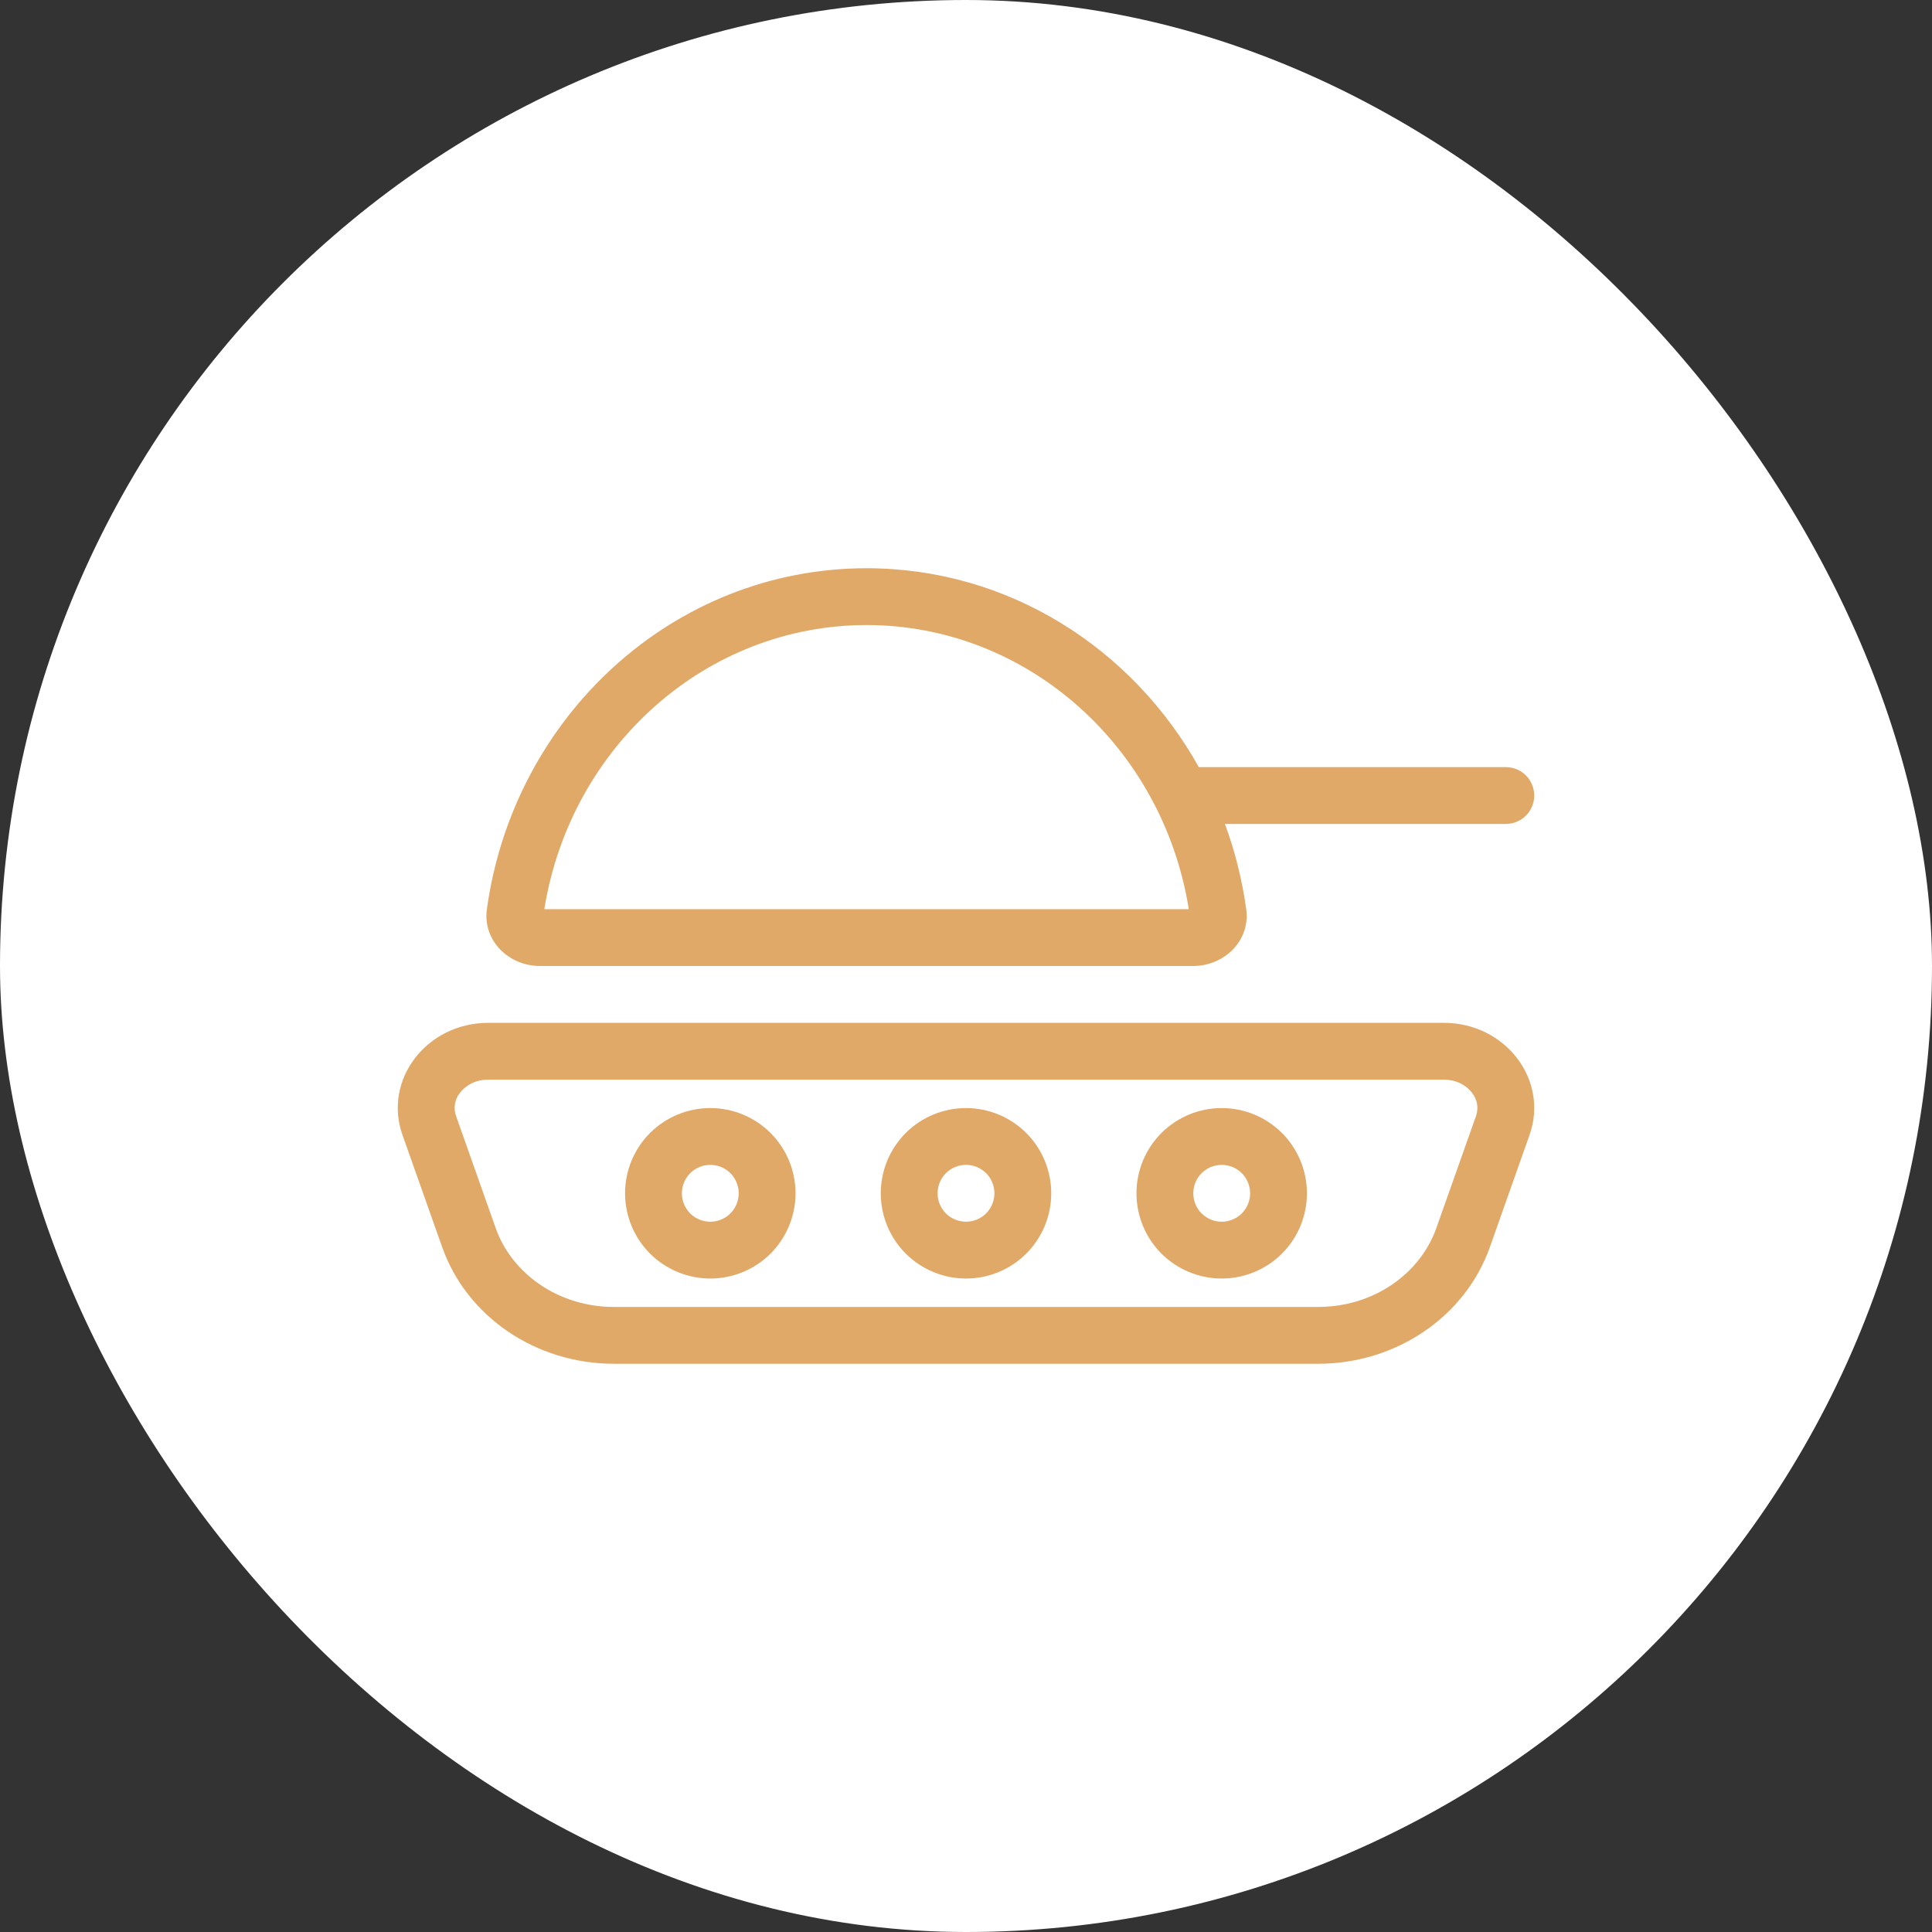
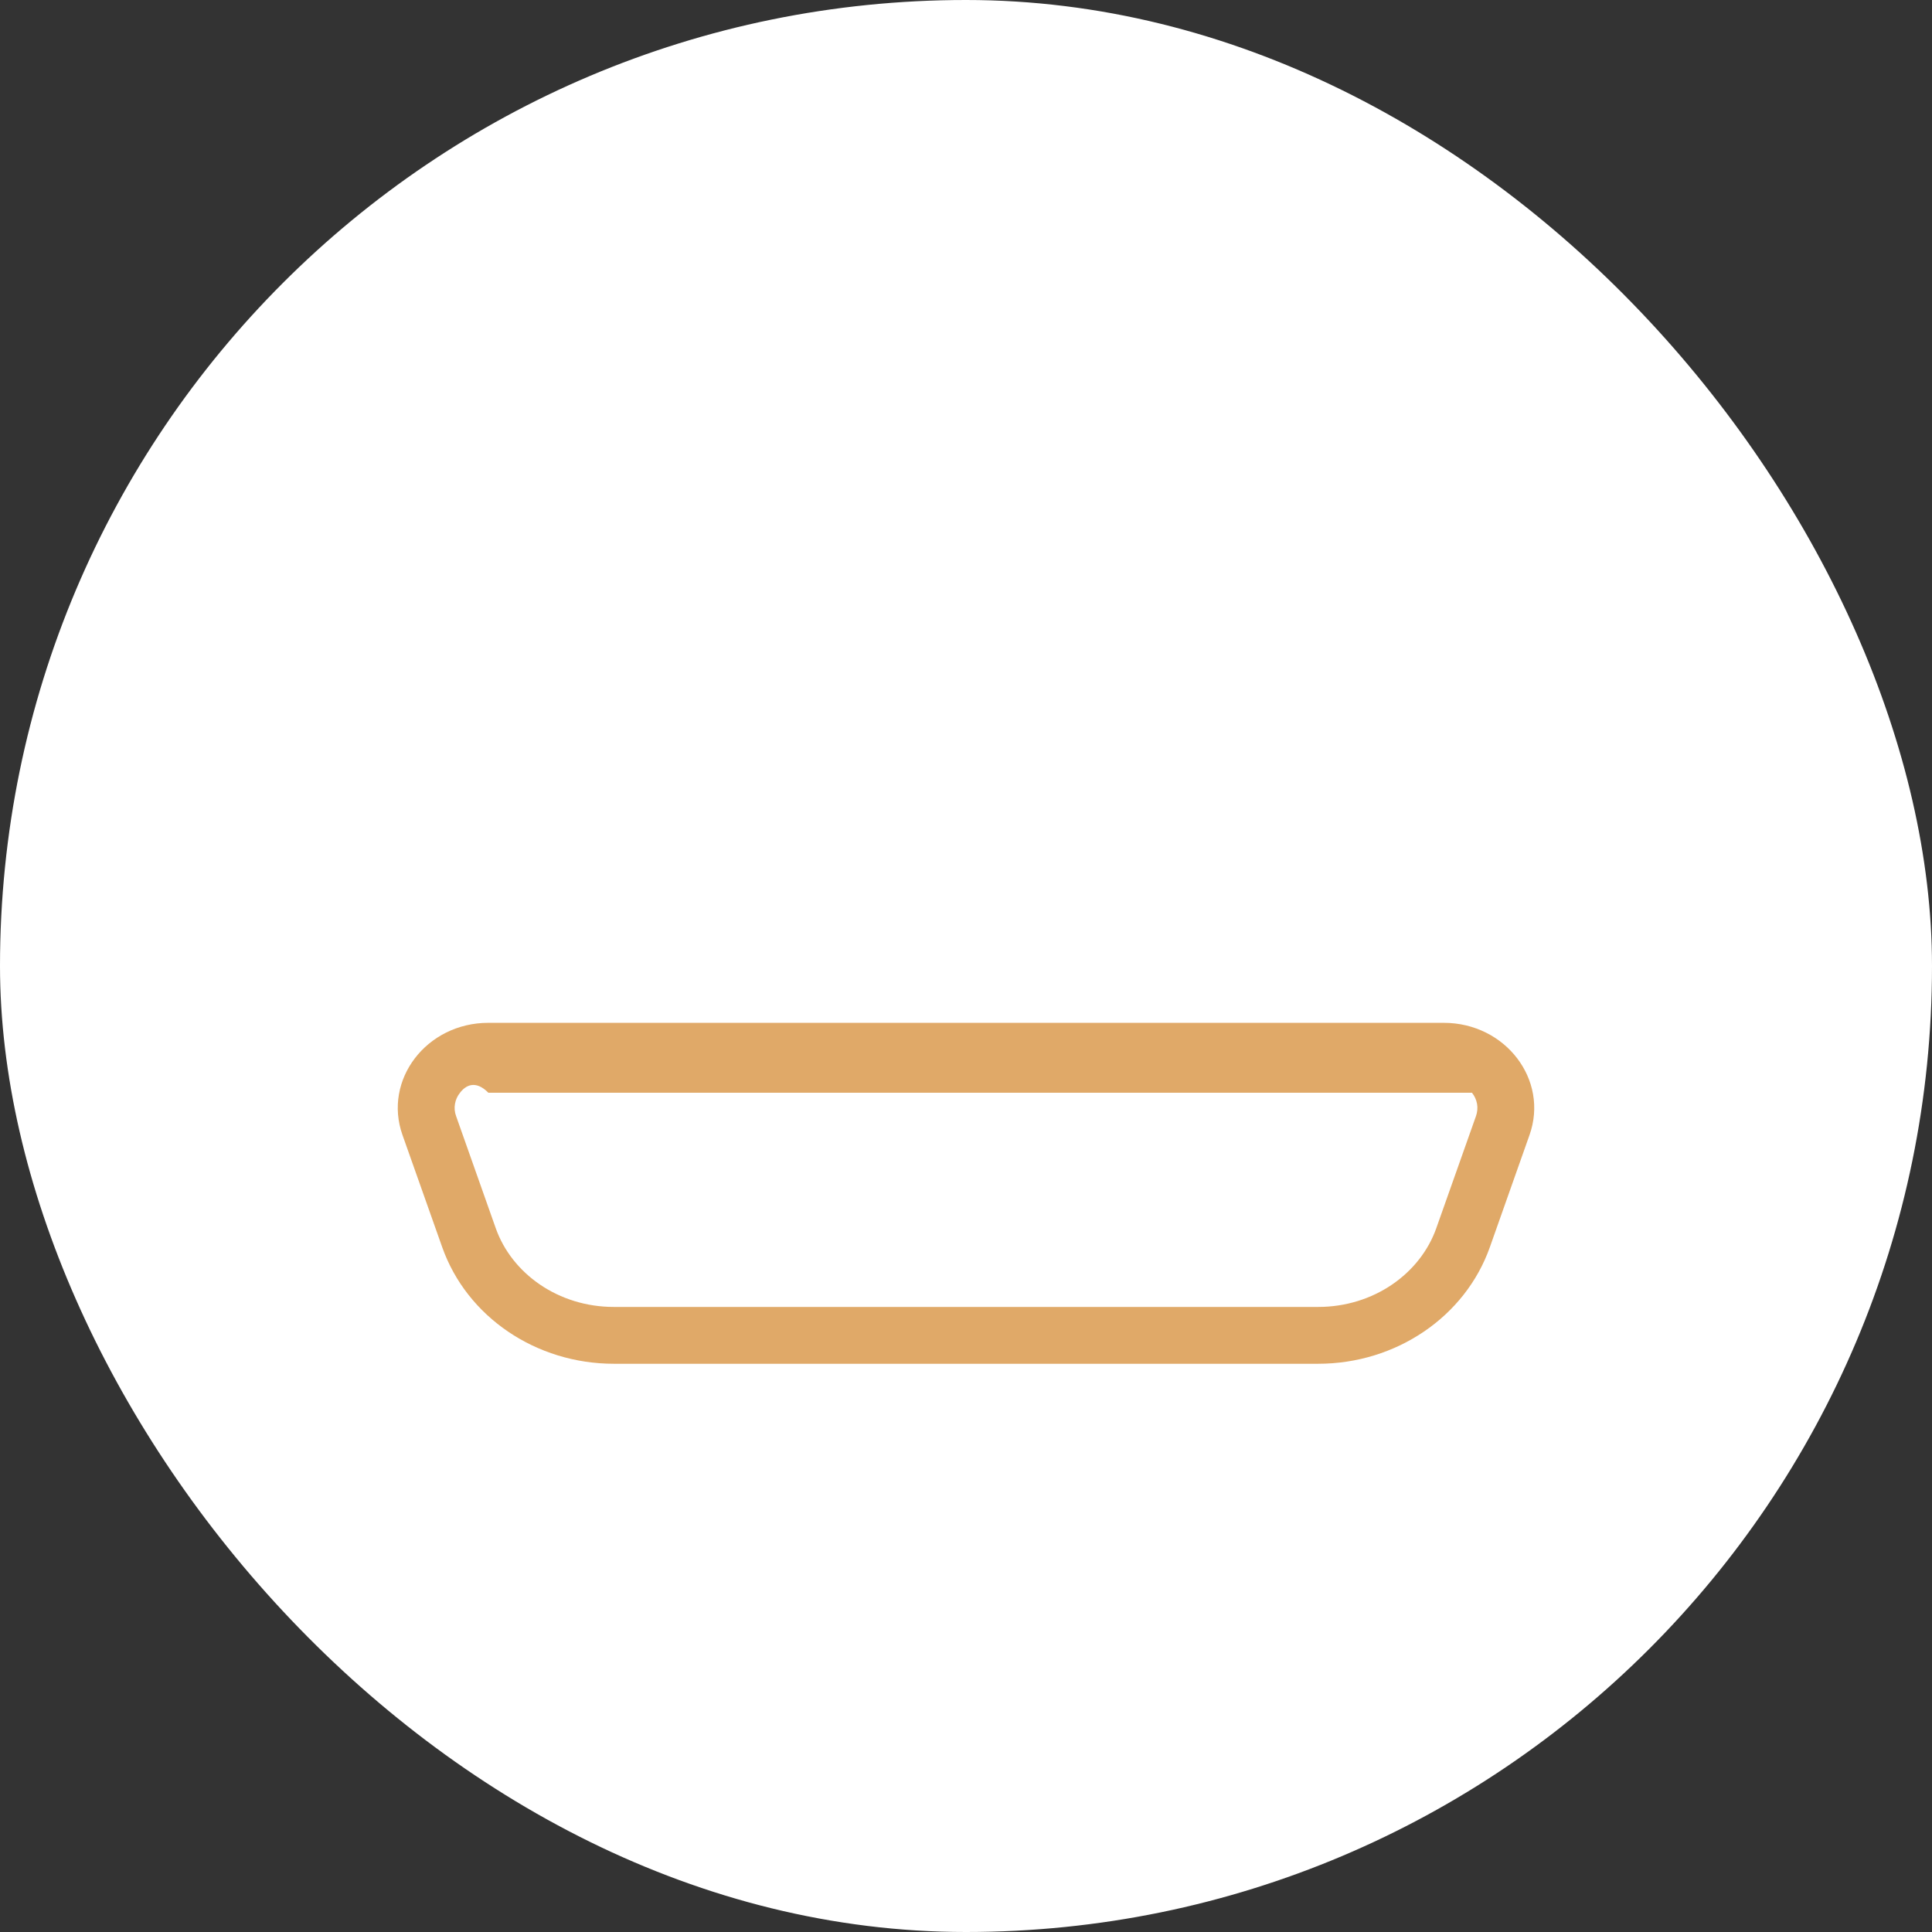
<svg xmlns="http://www.w3.org/2000/svg" width="34" height="34" viewBox="0 0 34 34" fill="none">
  <rect x="0" y="0" width="34" height="34" fill="#333333" stroke="none" />
  <rect width="34" height="34" rx="17" fill="white" />
-   <path fill-rule="evenodd" clip-rule="evenodd" d="M9.503 17C8.951 17 8.493 16.55 8.568 16.003C9.035 12.609 11.848 10 15.25 10C17.748 10 19.93 11.408 21.097 13.5H26.5C26.633 13.5 26.76 13.553 26.854 13.646C26.947 13.74 27 13.867 27 14C27 14.133 26.947 14.26 26.854 14.354C26.76 14.447 26.633 14.5 26.5 14.5H21.557C21.733 14.978 21.86 15.481 21.932 16.003C22.007 16.55 21.549 17 20.996 17H9.503ZM15.472 16H9.579C10.04 13.136 12.428 11 15.25 11C18.072 11 20.461 13.136 20.921 16H15.472ZM14 21C14 21.398 13.842 21.779 13.561 22.061C13.279 22.342 12.898 22.5 12.5 22.5C12.102 22.5 11.721 22.342 11.439 22.061C11.158 21.779 11 21.398 11 21C11 20.602 11.158 20.221 11.439 19.939C11.721 19.658 12.102 19.5 12.5 19.5C12.898 19.5 13.279 19.658 13.561 19.939C13.842 20.221 14 20.602 14 21ZM13 21C13 21.133 12.947 21.26 12.854 21.354C12.76 21.447 12.633 21.5 12.5 21.5C12.367 21.5 12.24 21.447 12.146 21.354C12.053 21.26 12 21.133 12 21C12 20.867 12.053 20.74 12.146 20.646C12.24 20.553 12.367 20.5 12.5 20.5C12.633 20.5 12.76 20.553 12.854 20.646C12.947 20.74 13 20.867 13 21ZM17 22.5C17.398 22.5 17.779 22.342 18.061 22.061C18.342 21.779 18.5 21.398 18.5 21C18.5 20.602 18.342 20.221 18.061 19.939C17.779 19.658 17.398 19.5 17 19.5C16.602 19.5 16.221 19.658 15.939 19.939C15.658 20.221 15.5 20.602 15.5 21C15.5 21.398 15.658 21.779 15.939 22.061C16.221 22.342 16.602 22.5 17 22.5ZM17 21.5C17.133 21.5 17.26 21.447 17.354 21.354C17.447 21.26 17.5 21.133 17.5 21C17.5 20.867 17.447 20.74 17.354 20.646C17.26 20.553 17.133 20.5 17 20.5C16.867 20.5 16.74 20.553 16.646 20.646C16.553 20.74 16.5 20.867 16.5 21C16.5 21.133 16.553 21.26 16.646 21.354C16.74 21.447 16.867 21.5 17 21.5ZM23 21C23 21.398 22.842 21.779 22.561 22.061C22.279 22.342 21.898 22.5 21.5 22.5C21.102 22.5 20.721 22.342 20.439 22.061C20.158 21.779 20 21.398 20 21C20 20.602 20.158 20.221 20.439 19.939C20.721 19.658 21.102 19.5 21.5 19.5C21.898 19.5 22.279 19.658 22.561 19.939C22.842 20.221 23 20.602 23 21ZM22 21C22 21.133 21.947 21.26 21.854 21.354C21.76 21.447 21.633 21.5 21.5 21.5C21.367 21.5 21.24 21.447 21.146 21.354C21.053 21.26 21 21.133 21 21C21 20.867 21.053 20.74 21.146 20.646C21.24 20.553 21.367 20.5 21.5 20.5C21.633 20.5 21.76 20.553 21.854 20.646C21.947 20.74 22 20.867 22 21Z" fill="#E0A968" />
-   <path fill-rule="evenodd" clip-rule="evenodd" d="M8.594 18C7.507 18 6.739 19.003 7.083 19.974L7.782 21.948C8.215 23.174 9.432 24 10.803 24H23.197C24.568 24 25.785 23.174 26.219 21.948L26.917 19.974C27.261 19.003 26.494 18 25.407 18H8.594ZM25.904 19.23C25.806 19.102 25.634 19 25.407 19H8.594C8.366 19 8.194 19.102 8.096 19.23C8.05 19.287 8.019 19.354 8.007 19.426C7.994 19.498 8.001 19.572 8.026 19.64L8.725 21.616C9.007 22.412 9.825 23 10.803 23H23.197C24.176 23 24.994 22.412 25.276 21.615L25.975 19.641C25.999 19.572 26.006 19.498 25.994 19.427C25.981 19.355 25.95 19.287 25.904 19.23Z" fill="#E0A968" />
+   <path fill-rule="evenodd" clip-rule="evenodd" d="M8.594 18C7.507 18 6.739 19.003 7.083 19.974L7.782 21.948C8.215 23.174 9.432 24 10.803 24H23.197C24.568 24 25.785 23.174 26.219 21.948L26.917 19.974C27.261 19.003 26.494 18 25.407 18H8.594ZM25.904 19.23H8.594C8.366 19 8.194 19.102 8.096 19.23C8.05 19.287 8.019 19.354 8.007 19.426C7.994 19.498 8.001 19.572 8.026 19.64L8.725 21.616C9.007 22.412 9.825 23 10.803 23H23.197C24.176 23 24.994 22.412 25.276 21.615L25.975 19.641C25.999 19.572 26.006 19.498 25.994 19.427C25.981 19.355 25.95 19.287 25.904 19.23Z" fill="#E0A968" />
</svg>